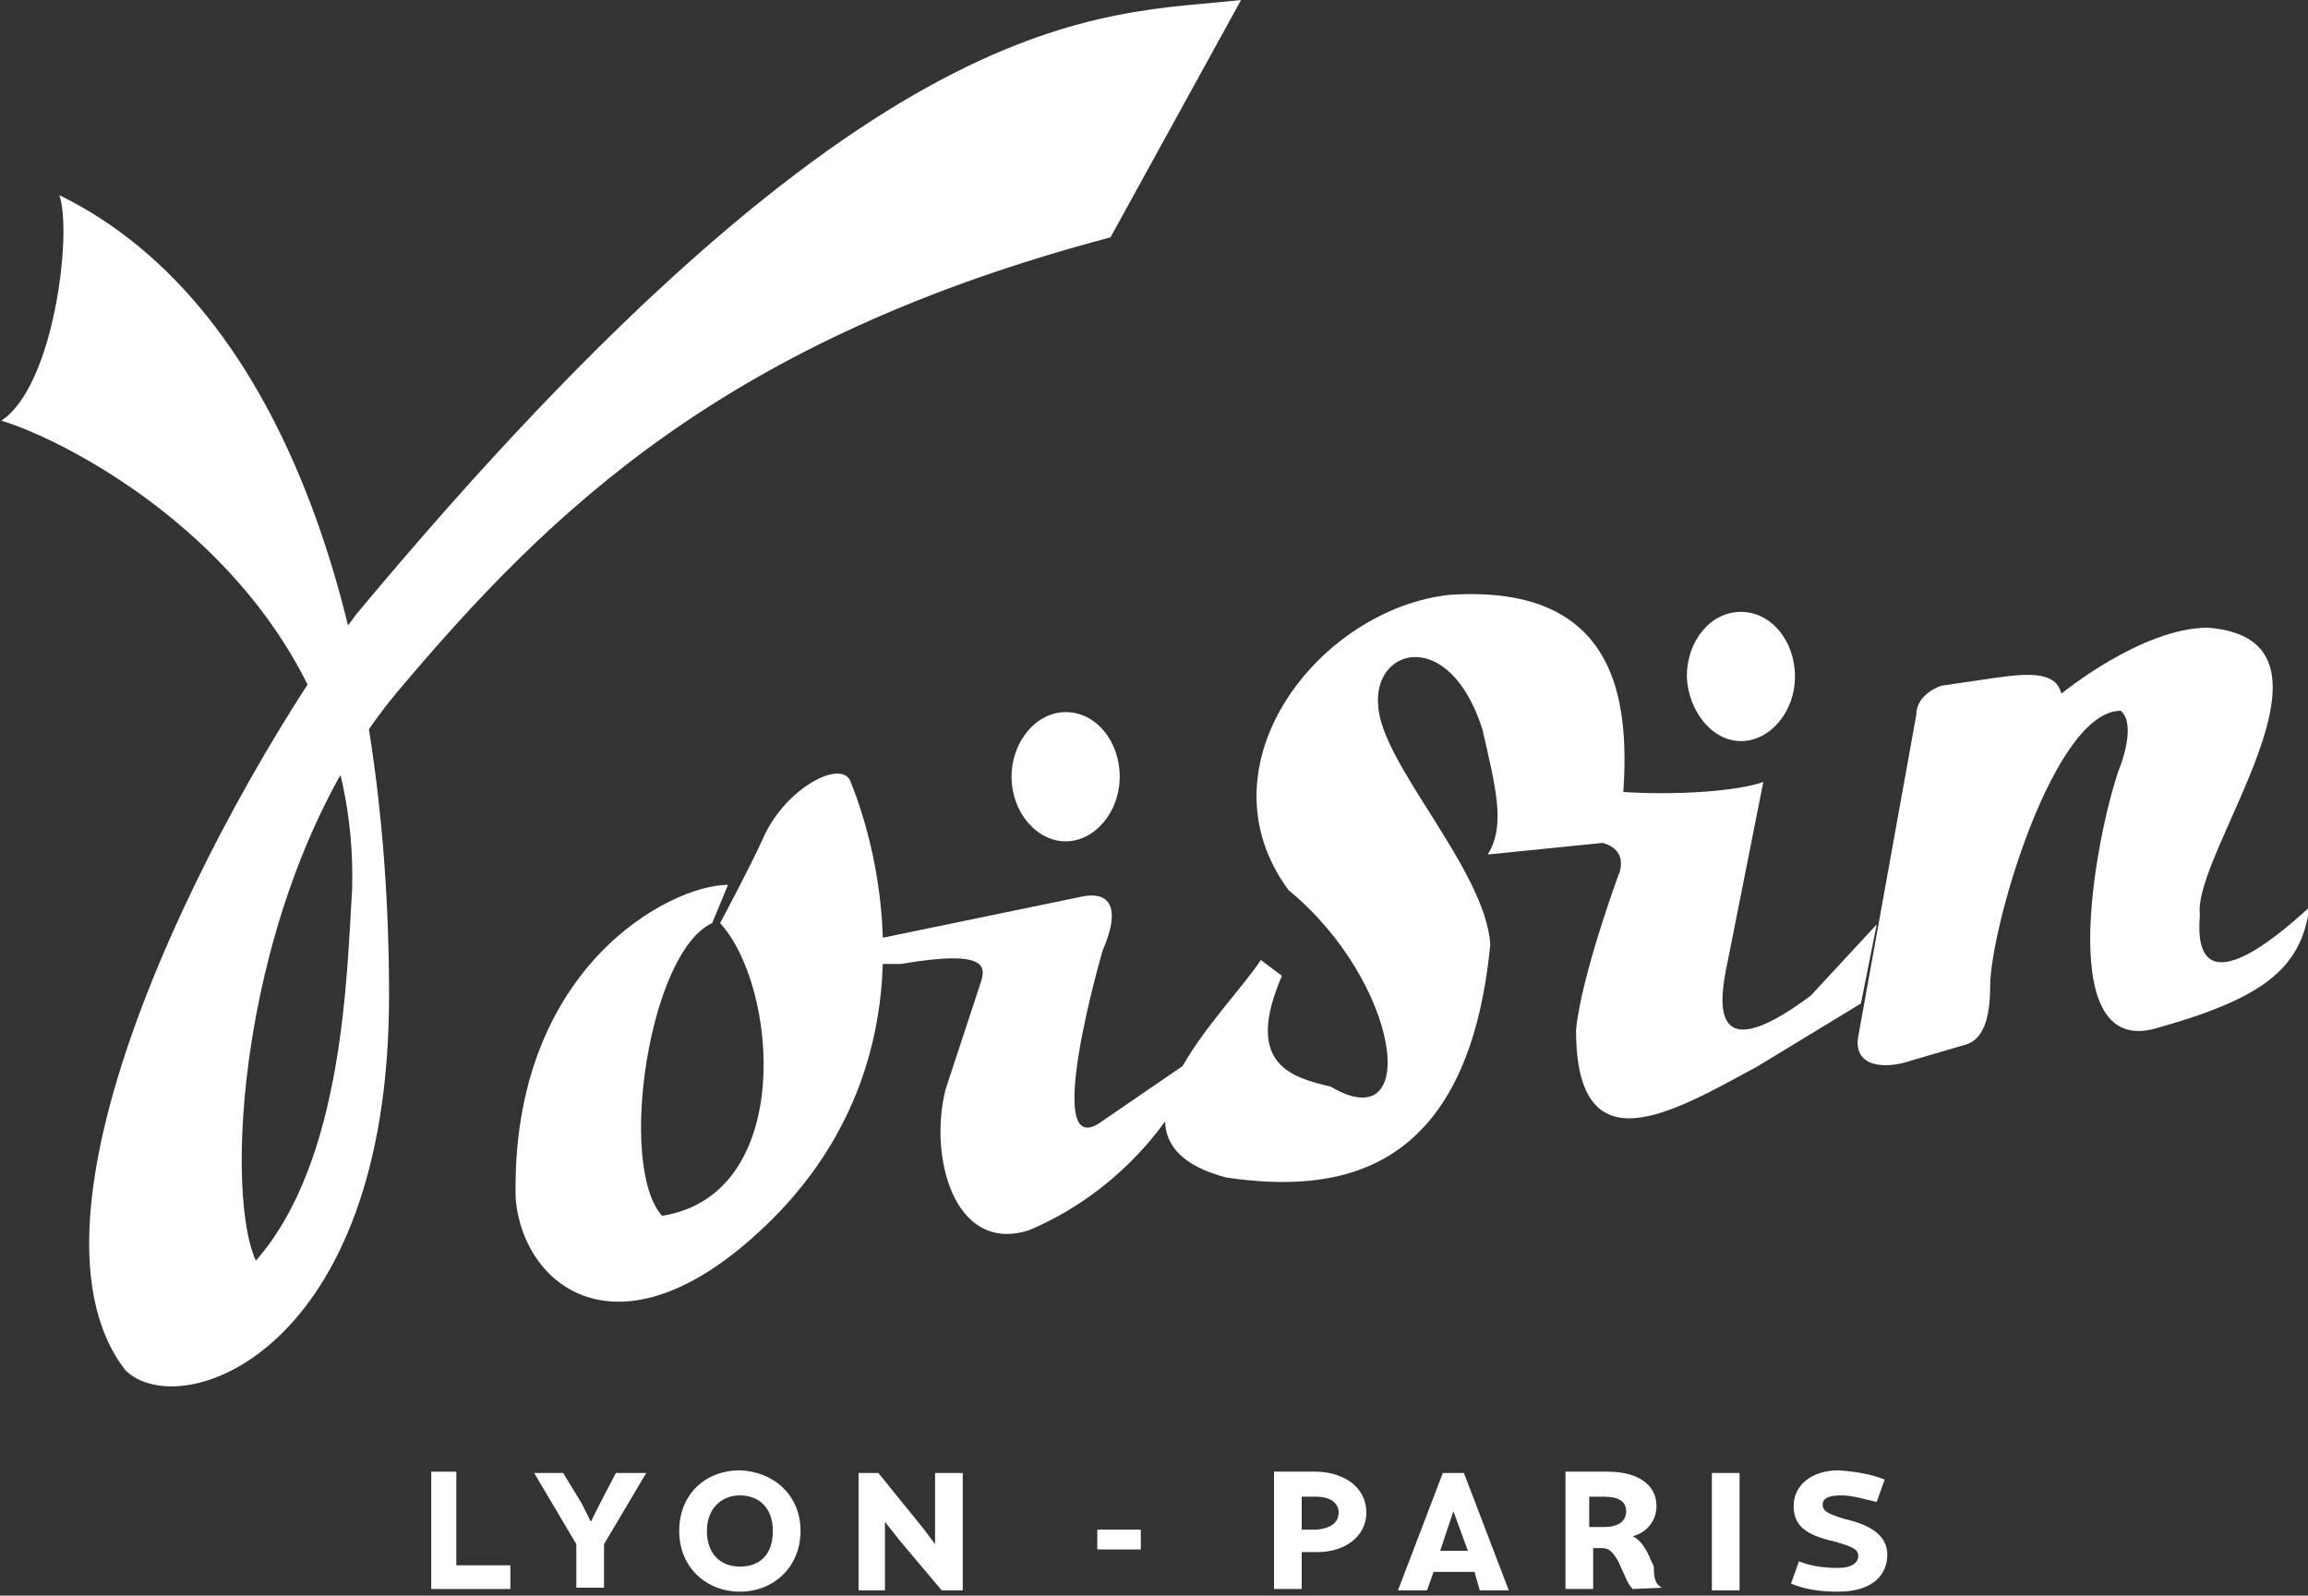
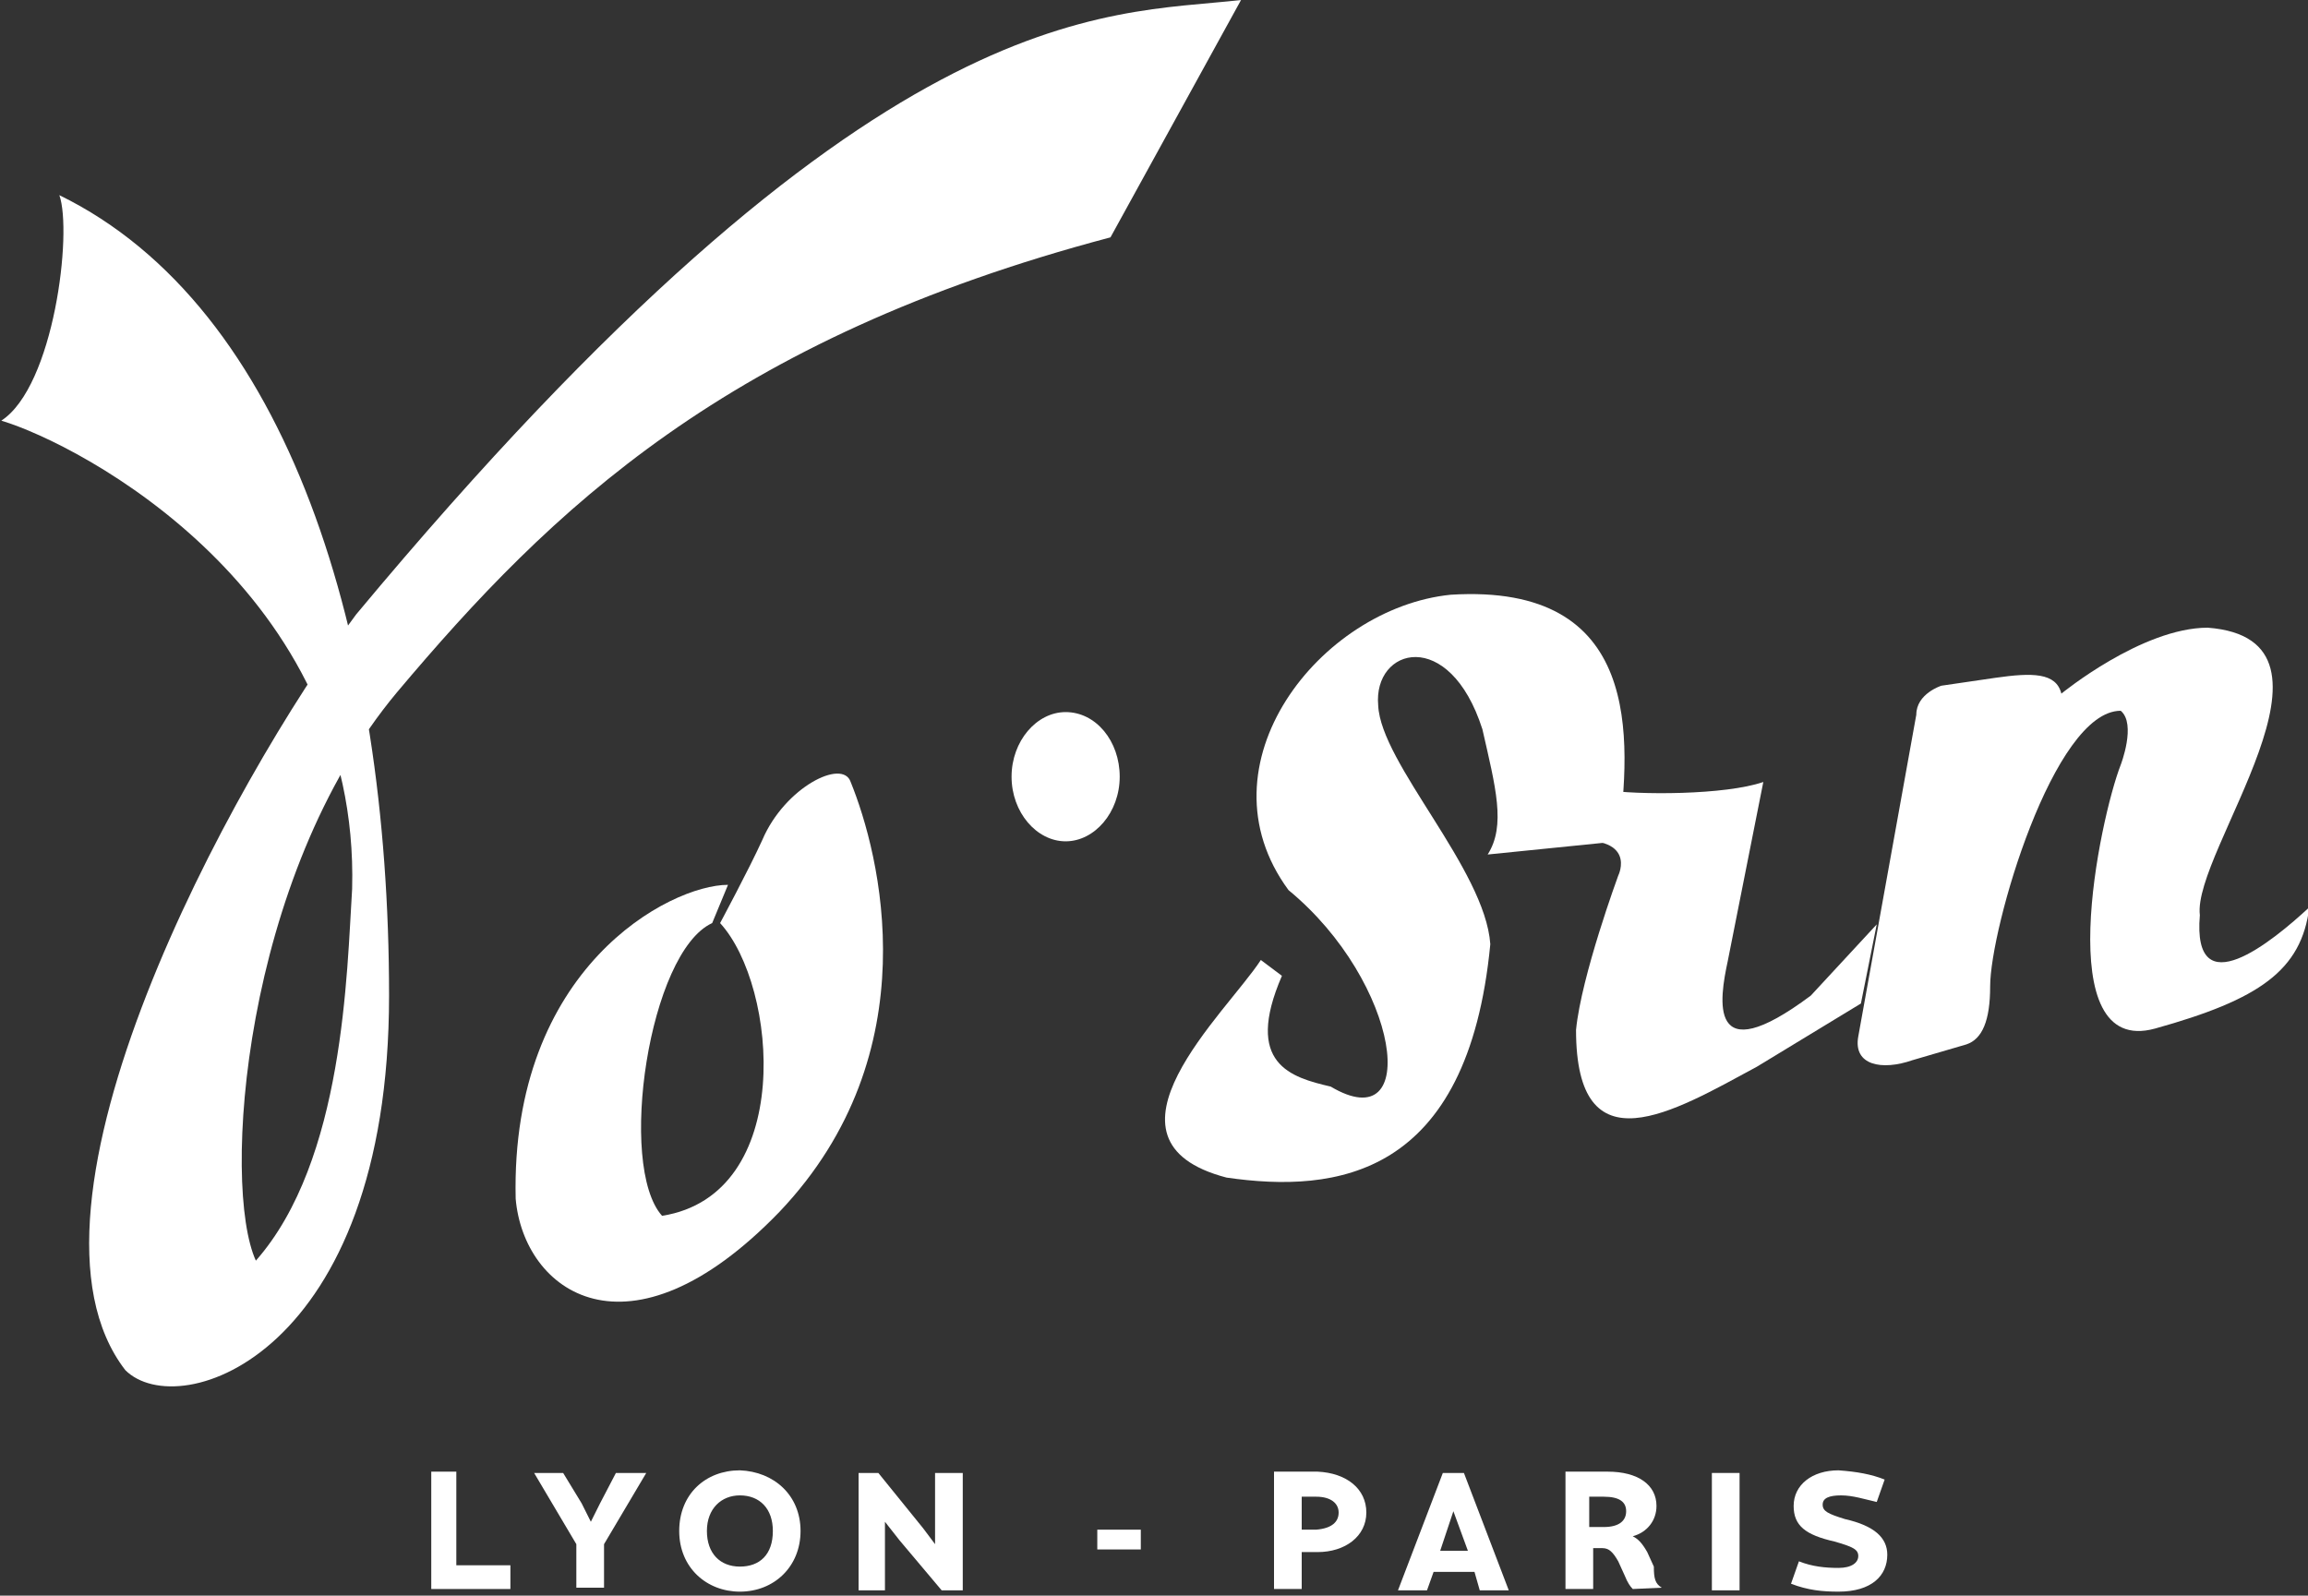
<svg xmlns="http://www.w3.org/2000/svg" version="1.0" id="logo" viewBox="0 0 175 121">
  <rect x="0" y="0" width="175" height="121" fill="#333333" stroke="none" />
  <g>
    <g id="lettres">
      <path fill="#FFFFFF" d="M94.1,0C83.6,1.2,66.3-0.6,27,46.6c-9.5,12.7-27,45-17.5,57.3c4.1,4.1,20-1.2,20-28.4s-7.6-52.2-25-60.7    c1,2.8-0.4,14.5-4.4,17.1c6,1.8,27.2,12.9,26.6,35.5c-0.4,6.3-0.6,20.6-7.3,28.2c-2.6-5.7-1-29.1,10.7-43.1    c11.7-13.9,25-26.8,54.1-34.5L94.1,0z" />
      <path fill="#FFFFFF" d="M55.2,67.1c-4.4,0-16.5,6.3-16.1,23.8c0.6,7,8.5,12.9,20,1c11.5-12.1,7.6-27.2,5.4-32.6    c-0.6-1.8-5,0.4-6.7,4.4c-1,2.2-3.2,6.3-3.2,6.3c4.4,4.8,5.7,20.6-4.4,22.2c-3.4-3.8-1-20,3.8-22.2L55.2,67.1z" />
-       <path fill="#FFFFFF" d="M66.5,71.2L82,68c1.8-0.4,3.2,0.4,1.6,4.1c0,0-4.8,16.5,0,12.9l7.3-5c-0.6,2.8-4.8,9.9-12.9,13.3    c-5.7,1.8-7.6-5.7-6.3-10.7l2.6-7.9c0.4-1.2,1-2.8-6-1.6h-1.8L66.5,71.2z" />
      <path fill="#FFFFFF" d="M80.8,63.8c2.2,0,4.1-2.2,4.1-4.9c0-2.7-1.8-4.9-4.1-4.9c-2.2,0-4.1,2.2-4.1,4.9    C76.7,61.6,78.6,63.8,80.8,63.8" />
-       <path fill="#FFFFFF" d="M132,56.2c2.2,0,4.1-2.2,4.1-4.9s-1.8-4.9-4.1-4.9s-4.1,2.2-4.1,4.9C128,53.9,129.8,56.2,132,56.2" />
      <path fill="#FFFFFF" d="M97.2,74l-1.6-1.2C93,76.8,82.3,86.5,93,89.3c8.3,1.2,18.3,0,20-17.7c-0.4-5.7-8.3-13.7-8.5-18.1    c-0.4-4.4,5.4-6,7.9,1.8c1,4.4,1.8,7.3,0.4,9.5l9.9-1c1-7.9,1.8-19.6-12.7-18.7c-9.9,1-19.3,12.9-12.3,22.4    c8.5,7,10.1,19,3.2,14.9C97.9,81.7,94.3,80.7,97.2,74" />
      <path fill="#FFFFFF" d="M121.6,59.9c2.6,0.4,9.2,0.4,12.1-0.6L131,72.9c-0.6,2.8-1.6,8.5,6.3,2.6l5-5.4l-1.2,6l-7.9,4.8    c-6.3,3.4-13.7,7.9-13.7-2.8c0.4-4.1,3.2-11.7,3.2-11.7s1.6-3.2-4.1-2.6L121.6,59.9z" />
      <path fill="#FFFFFF" d="M145.3,54.2l-4.4,24.4c-0.4,2.2,1.8,2.6,4.1,1.8l4.1-1.2c1.2-0.4,1.8-1.8,1.8-4.4c0-4.4,4.8-20.9,9.9-20.9    c1.2,1,0,4.1,0,4.1c-1.6,4.1-5.4,22.2,2.6,20c7.9-2.2,11.1-4.4,11.7-9.2c-2.8,2.6-8.9,7.6-8.3,0.6c-0.6-4.8,12.3-20.9,0.6-21.8    c-5,0-11.1,5-11.1,5c-0.4-1.6-2.2-1.6-5-1.2l-4.1,0.6C147.2,52,145.3,52.6,145.3,54.2" />
    </g>
    <g>
      <path fill="#FFFFFF" d="M34.6,111.7v7h4.1v1.8h-6v-8.9H34.6z" />
      <path fill="#FFFFFF" d="M49,111.7l-3.2,5.4v3.3h-2.1v-3.3l-3.2-5.4h2.2l1.4,2.3l0.7,1.4l0.7-1.4l1.2-2.3H49z" />
      <path fill="#FFFFFF" d="M60.7,116.1c0,2.7-2,4.6-4.6,4.6c-2.5,0-4.6-1.8-4.6-4.6s2-4.6,4.6-4.6C58.7,111.6,60.7,113.4,60.7,116.1z     M58.6,116.1c0-1.7-1-2.7-2.5-2.7c-1.4,0-2.5,1-2.5,2.7c0,1.7,1,2.7,2.5,2.7S58.6,117.9,58.6,116.1z" />
      <path fill="#FFFFFF" d="M73,111.7v8.9h-1.6l-3.2-3.8l-1.1-1.4v1.5v3.7h-2v-8.9h1.5l3.4,4.2l0.9,1.2v-1.2v-4.2H73z" />
      <path fill="#FFFFFF" d="M86.5,116v1.5h-3.3V116H86.5z" />
      <path fill="#FFFFFF" d="M103.6,114.7c0,1.8-1.6,3-3.7,3h-1.2v2.8h-2.1v-8.9h3.3C102.1,111.7,103.6,112.9,103.6,114.7z     M101.5,114.7c0-0.7-0.6-1.2-1.7-1.2h-1.1v2.5h1.1C101,115.9,101.5,115.4,101.5,114.7z" />
      <path fill="#FFFFFF" d="M111.8,119.2h-3.1l-0.5,1.4H106l3.4-8.9h1.6l3.4,8.9h-2.2L111.8,119.2z M109.2,117.6h2.1l-1.1-3    L109.2,117.6z" />
      <path fill="#FFFFFF" d="M126,120.4L126,120.4l-2.2,0.1c-0.2-0.2-0.4-0.5-0.6-1l-0.5-1.1c-0.4-0.7-0.7-1-1.2-1h-0.7v3.1h-2.1v-8.9    h3.2c2.3,0,3.7,1,3.7,2.6c0,1.1-0.7,2-1.8,2.3l0,0c0.4,0.2,0.7,0.5,1.1,1.2l0.5,1.1C125.4,119.7,125.5,120.1,126,120.4z     M121.6,115.8c1.2,0,1.7-0.5,1.7-1.2s-0.5-1.1-1.7-1.1h-1.1v2.3H121.6z" />
      <path fill="#FFFFFF" d="M131.9,111.7v8.9h-2.1v-8.9H131.9z" />
      <path fill="#FFFFFF" d="M142.9,112.2l-0.6,1.7c-0.9-0.2-1.8-0.5-2.7-0.5c-0.9,0-1.4,0.2-1.4,0.7s0.4,0.7,1.7,1.1    c2.2,0.5,3.2,1.4,3.2,2.7c0,1.6-1.2,2.8-3.7,2.8c-1.2,0-2.3-0.1-3.6-0.6l0.6-1.7c1,0.4,2,0.5,3,0.5s1.5-0.4,1.5-0.9    c0-0.5-0.4-0.7-1.8-1.1c-2.2-0.5-3.1-1.2-3.1-2.7c0-1.6,1.4-2.7,3.4-2.7C140.8,111.6,141.9,111.8,142.9,112.2z" />
    </g>
  </g>
</svg>